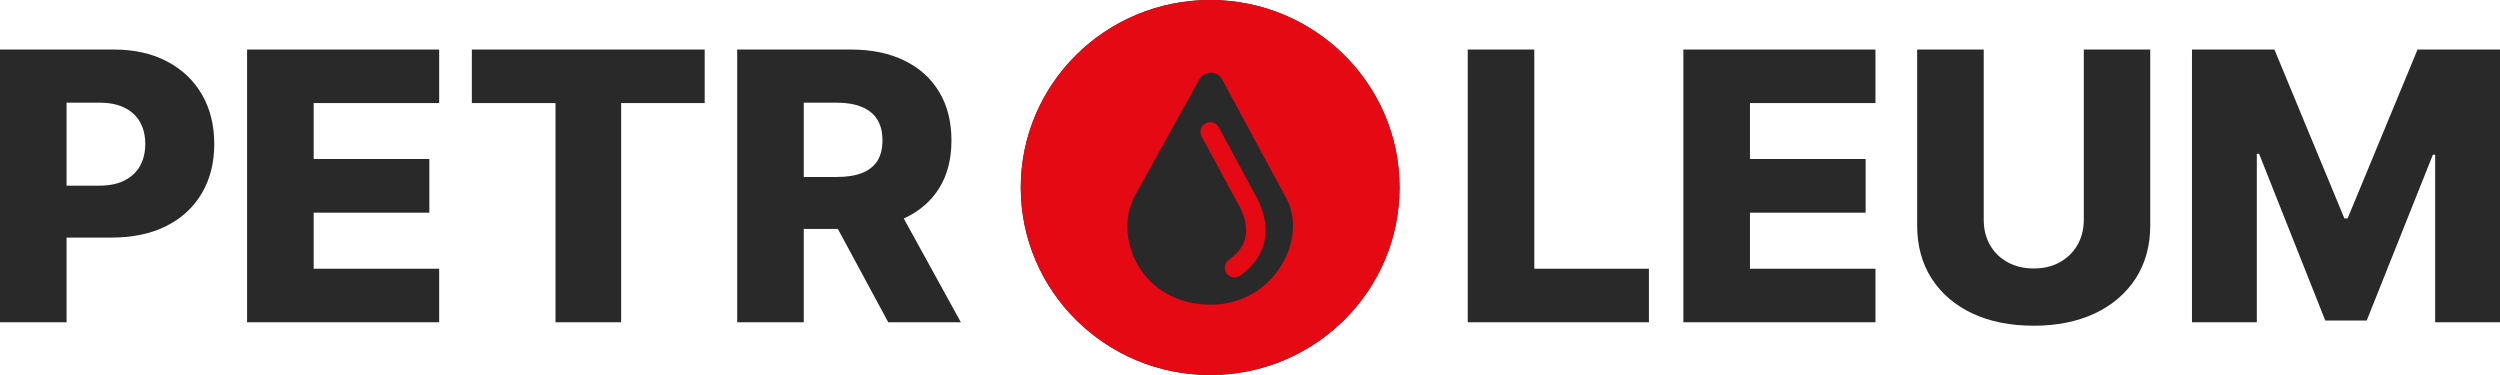
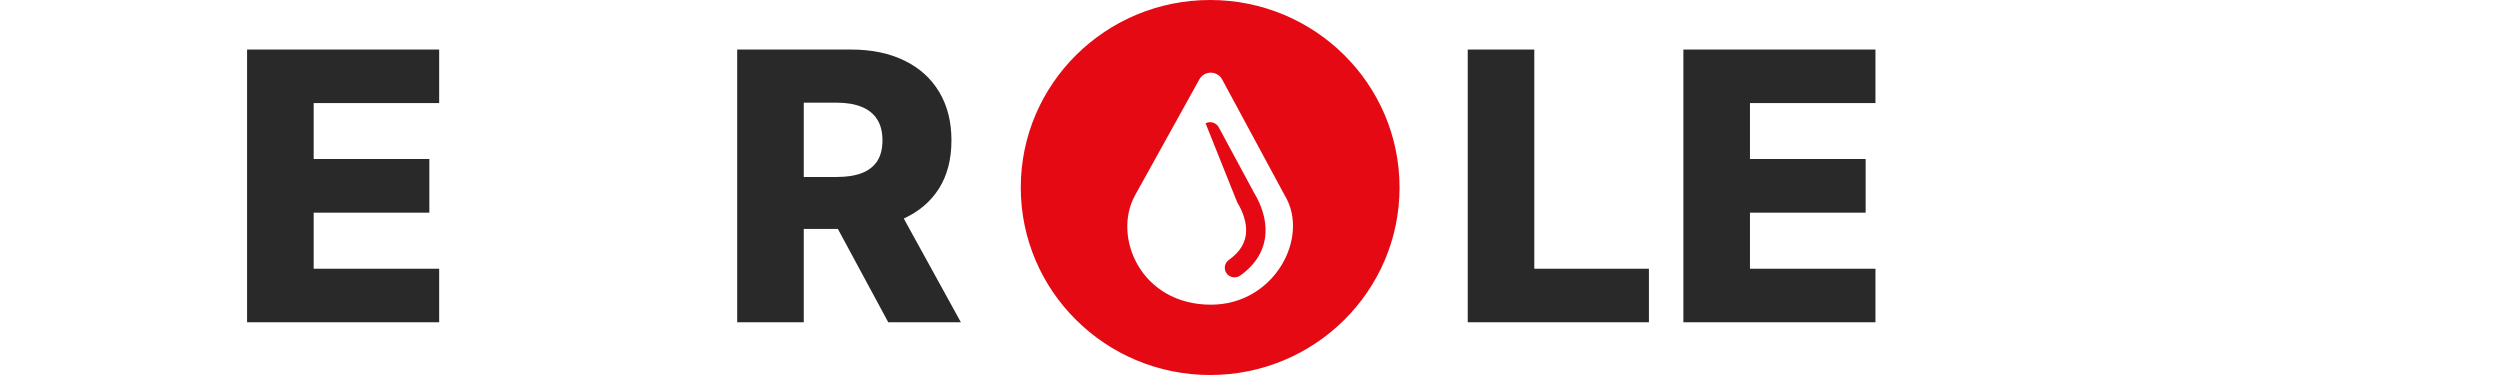
<svg xmlns="http://www.w3.org/2000/svg" width="180" height="27" viewBox="0 0 180 27" fill="none">
-   <path d="M0 23.203V3.567H8.193C9.678 3.567 10.96 3.854 12.038 4.43C13.122 4.999 13.959 5.794 14.546 6.817C15.134 7.833 15.427 9.016 15.427 10.365C15.427 11.72 15.127 12.905 14.527 13.922C13.933 14.932 13.084 15.715 11.98 16.271C10.876 16.827 9.565 17.105 8.048 17.105H2.992V13.366H7.157C7.88 13.366 8.484 13.241 8.968 12.992C9.458 12.742 9.83 12.394 10.082 11.947C10.333 11.493 10.459 10.966 10.459 10.365C10.459 9.757 10.333 9.233 10.082 8.792C9.83 8.345 9.458 8 8.968 7.757C8.477 7.514 7.873 7.392 7.157 7.392H4.794V23.203H0Z" fill="#292929" />
  <path d="M17.79 23.203V3.567H31.62V7.421H22.584V11.448H30.913V15.312H22.584V19.349H31.62V23.203H17.79Z" fill="#292929" />
-   <path d="M33.973 7.421V3.567H50.737V7.421H44.723V23.203H39.997V7.421H33.973Z" fill="#292929" />
  <path d="M53.078 23.203V3.567H61.271C62.756 3.567 64.038 3.832 65.116 4.363C66.201 4.887 67.037 5.641 67.624 6.625C68.212 7.603 68.505 8.763 68.505 10.106C68.505 11.467 68.205 12.624 67.605 13.577C67.004 14.523 66.152 15.245 65.048 15.744C63.944 16.236 62.637 16.482 61.126 16.482H55.945V12.742H60.235C60.958 12.742 61.562 12.65 62.046 12.464C62.536 12.273 62.908 11.985 63.16 11.602C63.411 11.212 63.537 10.713 63.537 10.106C63.537 9.499 63.411 8.997 63.16 8.601C62.908 8.198 62.536 7.897 62.046 7.699C61.555 7.495 60.952 7.392 60.235 7.392H57.872V23.203H53.078ZM64.244 14.229L69.183 23.203H63.954L59.111 14.229H64.244Z" fill="#292929" />
-   <path d="M100.767 13.5C100.767 20.956 94.662 27 87.131 27C79.6 27 73.495 20.956 73.495 13.5C73.495 6.044 79.6 0 87.131 0C94.662 0 100.767 6.044 100.767 13.5Z" fill="#292929" />
-   <path fill-rule="evenodd" clip-rule="evenodd" d="M100.767 13.5C100.767 20.956 94.662 27 87.131 27C79.6 27 73.495 20.956 73.495 13.5C73.495 6.044 79.6 0 87.131 0C94.662 0 100.767 6.044 100.767 13.5ZM81.704 14.097L86.356 5.712C86.713 5.069 87.646 5.075 87.995 5.721L92.517 14.097C94.311 17.076 91.776 21.937 87.184 21.937C82.149 21.937 80.092 17.076 81.704 14.097ZM87.748 9.163C87.566 8.826 87.142 8.699 86.802 8.879C86.461 9.059 86.333 9.478 86.515 9.816L89.079 14.567L89.088 14.581C89.508 15.279 89.762 16.033 89.718 16.732C89.676 17.396 89.363 18.09 88.477 18.716C88.163 18.939 88.09 19.371 88.315 19.682C88.539 19.993 88.976 20.065 89.29 19.843C90.492 18.993 91.044 17.928 91.114 16.818C91.181 15.75 90.798 14.722 90.297 13.886L87.748 9.163Z" fill="#E50914" />
+   <path fill-rule="evenodd" clip-rule="evenodd" d="M100.767 13.5C100.767 20.956 94.662 27 87.131 27C79.6 27 73.495 20.956 73.495 13.5C73.495 6.044 79.6 0 87.131 0C94.662 0 100.767 6.044 100.767 13.5ZM81.704 14.097L86.356 5.712C86.713 5.069 87.646 5.075 87.995 5.721L92.517 14.097C94.311 17.076 91.776 21.937 87.184 21.937C82.149 21.937 80.092 17.076 81.704 14.097ZM87.748 9.163C87.566 8.826 87.142 8.699 86.802 8.879L89.079 14.567L89.088 14.581C89.508 15.279 89.762 16.033 89.718 16.732C89.676 17.396 89.363 18.09 88.477 18.716C88.163 18.939 88.09 19.371 88.315 19.682C88.539 19.993 88.976 20.065 89.29 19.843C90.492 18.993 91.044 17.928 91.114 16.818C91.181 15.75 90.798 14.722 90.297 13.886L87.748 9.163Z" fill="#E50914" />
  <path d="M105.677 23.203V3.567H110.47V19.349H118.722V23.203H105.677Z" fill="#292929" />
  <path d="M121.203 23.203V3.567H135.033V7.421H125.997V11.448H134.326V15.312H125.997V19.349H135.033V23.203H121.203Z" fill="#292929" />
-   <path d="M150.034 3.567H154.818V16.233C154.818 17.696 154.466 18.972 153.762 20.058C153.059 21.139 152.077 21.976 150.818 22.57C149.559 23.158 148.097 23.452 146.431 23.452C144.746 23.452 143.274 23.158 142.015 22.57C140.756 21.976 139.778 21.139 139.081 20.058C138.383 18.972 138.035 17.696 138.035 16.233V3.567H142.829V15.82C142.829 16.498 142.977 17.102 143.274 17.633C143.578 18.163 144 18.578 144.543 18.879C145.085 19.179 145.715 19.329 146.431 19.329C147.148 19.329 147.774 19.179 148.31 18.879C148.852 18.578 149.275 18.163 149.579 17.633C149.882 17.102 150.034 16.498 150.034 15.82V3.567Z" fill="#292929" />
-   <path d="M157.823 3.567H163.759L168.795 15.724H169.028L174.063 3.567H180V23.203H175.332V11.141H175.167L170.403 23.078H167.42L162.655 11.074H162.491V23.203H157.823V3.567Z" fill="#292929" />
</svg>